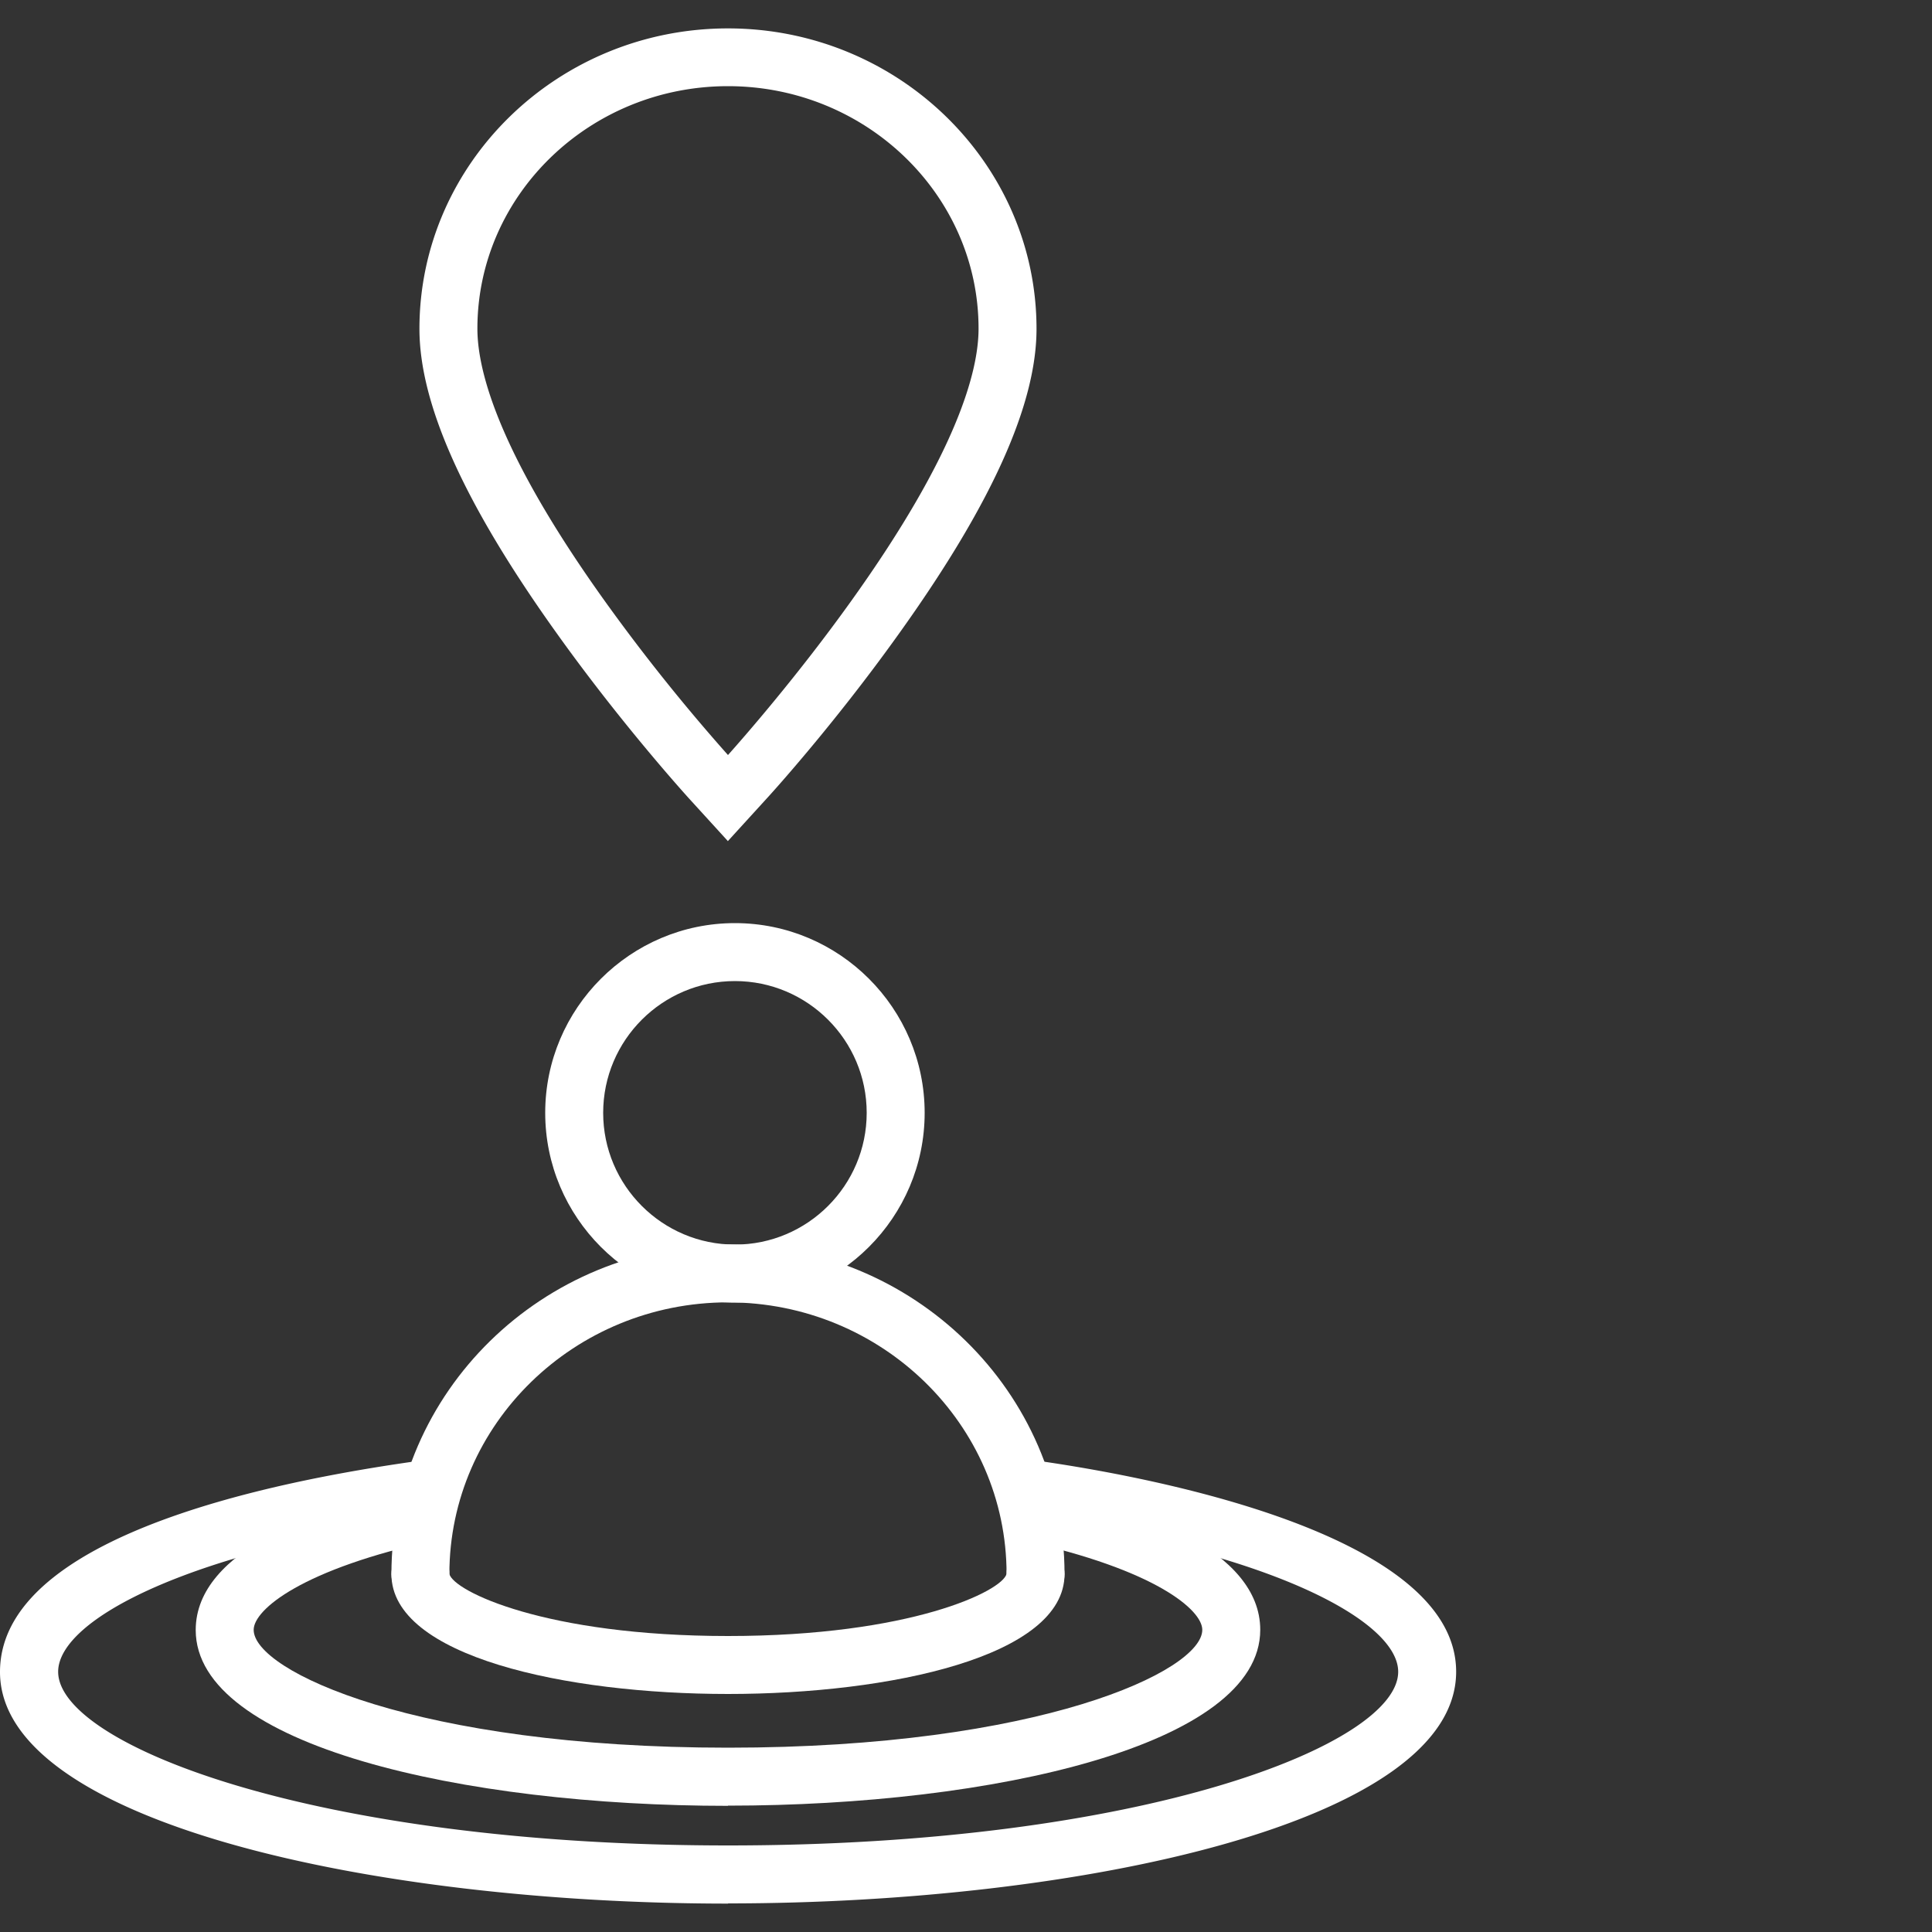
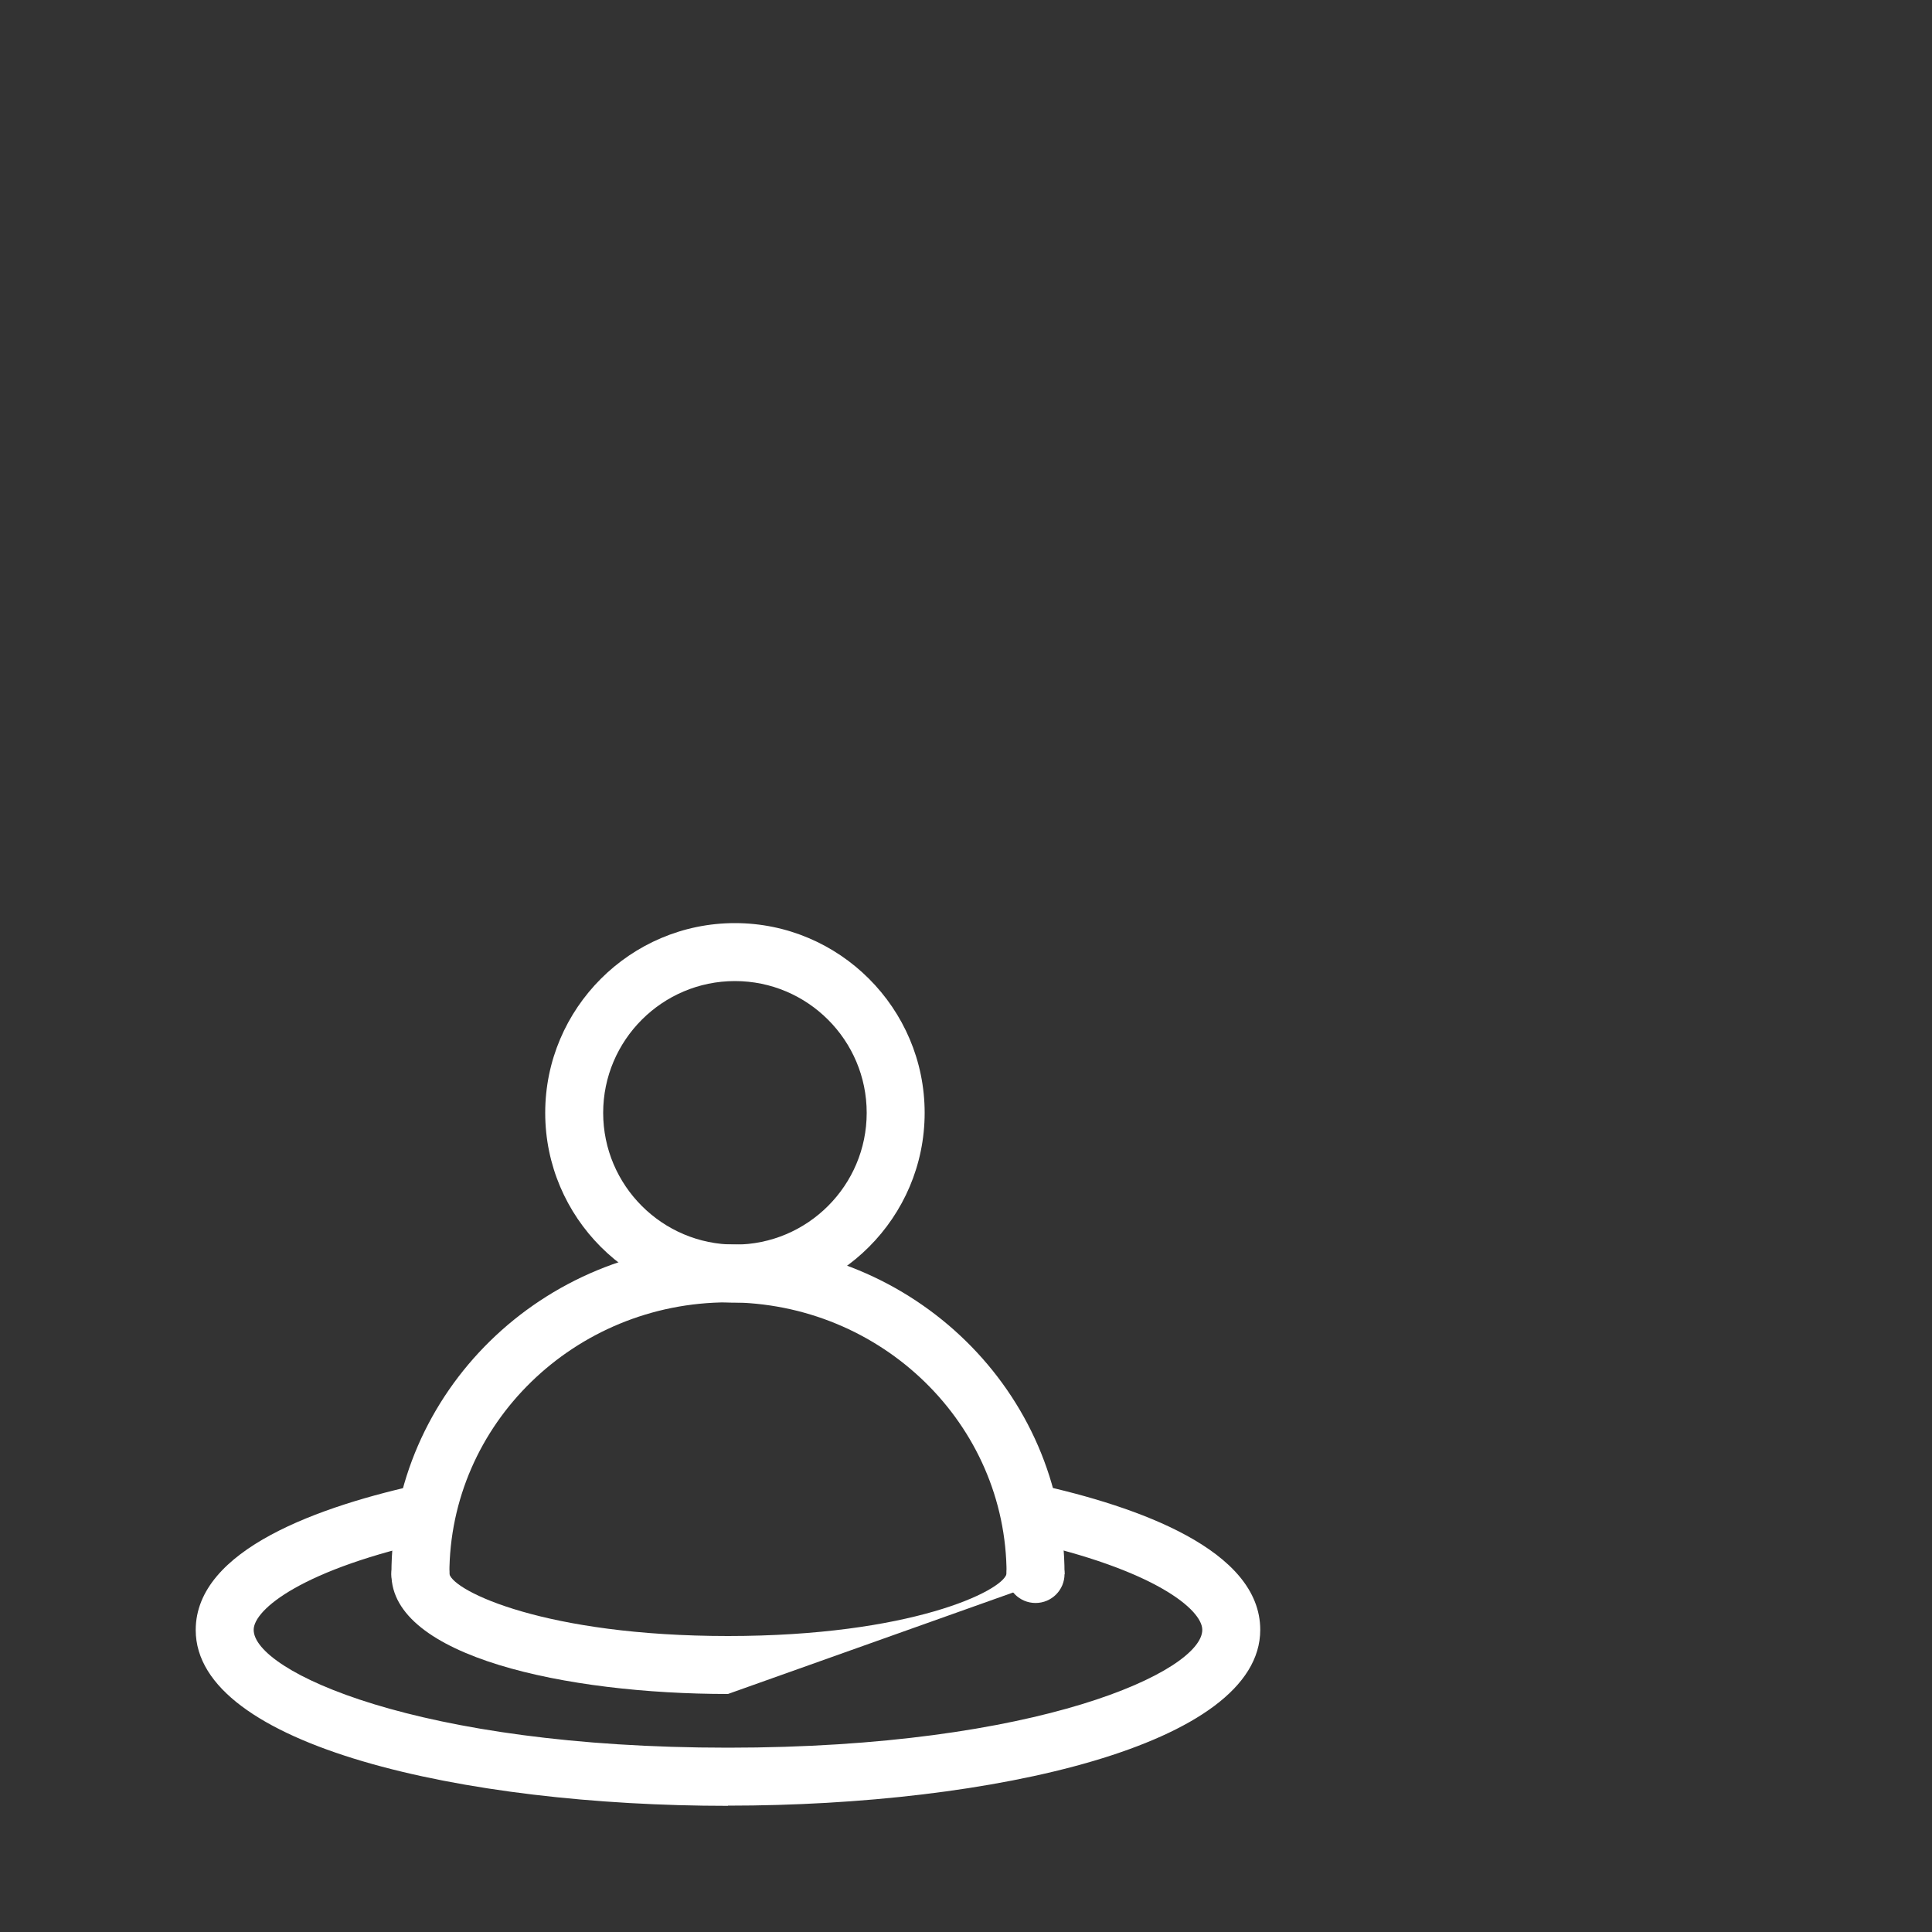
<svg xmlns="http://www.w3.org/2000/svg" width="100" height="100">
  <rect width="100%" height="100%" fill="#333333" stroke="none" />
-   <path d="M37.68 43.54l-1.97-2.16s-3.41-3.73-6.85-8.54c-4.81-6.71-7.15-11.89-7.15-15.82 0-8.58 7.17-15.55 15.97-15.55s15.97 6.98 15.97 15.55c0 3.93-2.34 9.11-7.15 15.82-3.41 4.77-6.72 8.39-6.86 8.54l-1.97 2.16zm0-39.08c-7.15 0-12.97 5.63-12.97 12.55 0 2.23 1.14 6.48 6.58 14.08a97.81 97.81 0 0 0 6.39 7.99c.82-.92 3.6-4.09 6.39-7.99 5.44-7.6 6.58-11.85 6.58-14.08 0-6.92-5.82-12.55-12.97-12.55zm0 94.07C19.41 98.53 0 94.33 0 86.54s17.34-10.36 22.66-11.06l.39 2.97C9.89 80.17 3.01 83.82 3.01 86.53c0 3.75 13.19 8.99 34.68 8.99s34.68-5.24 34.68-8.99c0-2.64-6.65-6.23-19.35-7.99l.41-2.97c5.15.71 21.94 3.61 21.94 10.96 0 7.79-19.41 11.99-37.68 11.99z" fill="#fff" />
  <path d="M37.68 93.47c-13.69 0-27.55-3.12-27.55-9.1 0-4.17 6.43-6.43 11.82-7.59l.63 2.93c-6.93 1.49-9.45 3.6-9.45 4.65 0 2.13 8.43 6.1 24.55 6.1s24.55-3.97 24.55-6.1c0-1.04-2.46-3.12-9.24-4.61l.64-2.93c5.29 1.16 11.6 3.41 11.6 7.54 0 5.97-13.86 9.1-27.55 9.1z" fill="#fff" />
-   <path d="M37.68 87.68c-8.39 0-17.42-1.94-17.42-6.2 0-.83.67-1.5 1.5-1.5s1.5.67 1.5 1.49c.22.89 4.97 3.21 14.42 3.21s14.21-2.33 14.42-3.22c0-.83.67-1.49 1.5-1.49s1.5.68 1.5 1.51c0 4.26-9.03 6.2-17.42 6.2zm-14.42-6.2zm14.78-14.06c-5.42 0-9.82-4.41-9.82-9.82s4.41-9.82 9.82-9.82 9.82 4.41 9.82 9.82-4.41 9.82-9.82 9.82zm0-16.64c-3.76 0-6.82 3.06-6.82 6.82s3.06 6.82 6.82 6.82 6.82-3.06 6.82-6.82-3.06-6.82-6.82-6.82z" fill="#fff" />
+   <path d="M37.68 87.68c-8.39 0-17.42-1.94-17.42-6.2 0-.83.67-1.5 1.5-1.5s1.5.67 1.5 1.49c.22.89 4.97 3.21 14.42 3.21s14.21-2.33 14.42-3.22c0-.83.67-1.49 1.5-1.49s1.5.68 1.5 1.51zm-14.42-6.2zm14.78-14.06c-5.42 0-9.82-4.41-9.82-9.82s4.41-9.82 9.82-9.82 9.82 4.41 9.82 9.82-4.41 9.82-9.82 9.82zm0-16.64c-3.76 0-6.82 3.06-6.82 6.82s3.06 6.82 6.82 6.82 6.82-3.06 6.82-6.82-3.06-6.82-6.82-6.82z" fill="#fff" />
  <path d="M53.6 82.97c-.83 0-1.5-.67-1.5-1.5 0-7.75-6.47-14.06-14.42-14.06s-14.42 6.31-14.42 14.06c0 .83-.67 1.5-1.5 1.5s-1.5-.67-1.5-1.5c0-9.41 7.81-17.06 17.42-17.06S55.1 72.06 55.1 81.47c0 .83-.67 1.5-1.5 1.5z" fill="#fff" />
</svg>